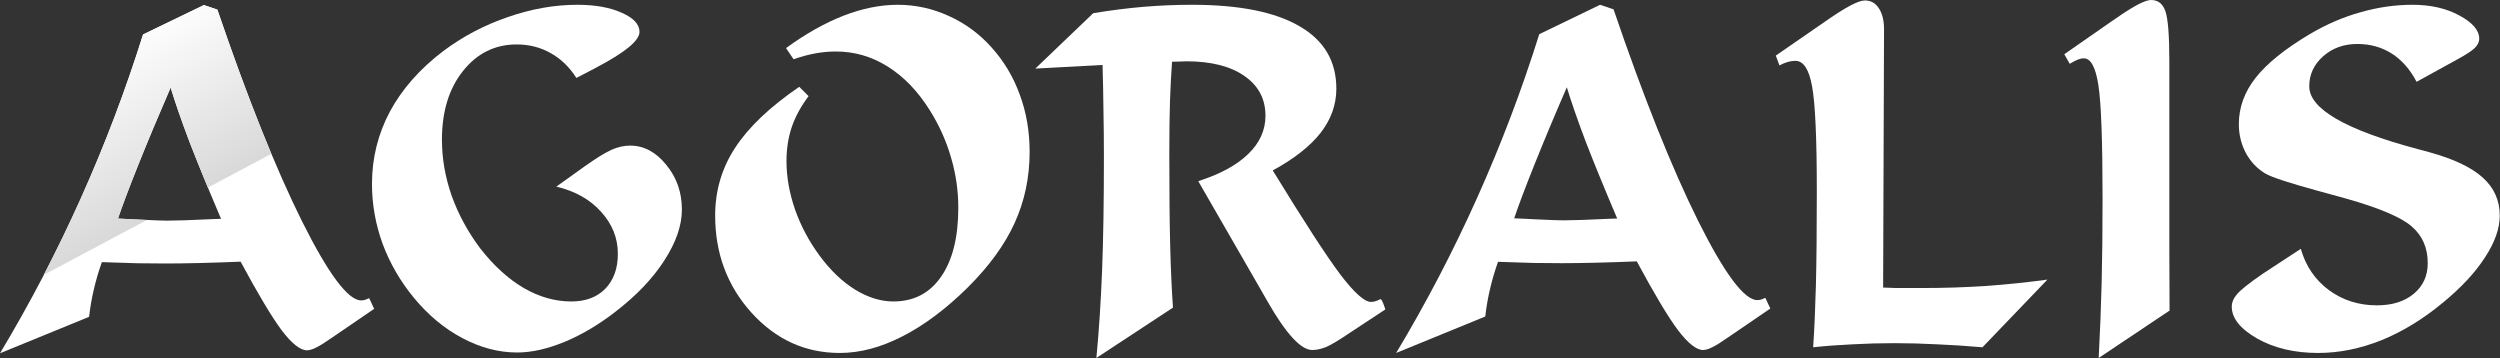
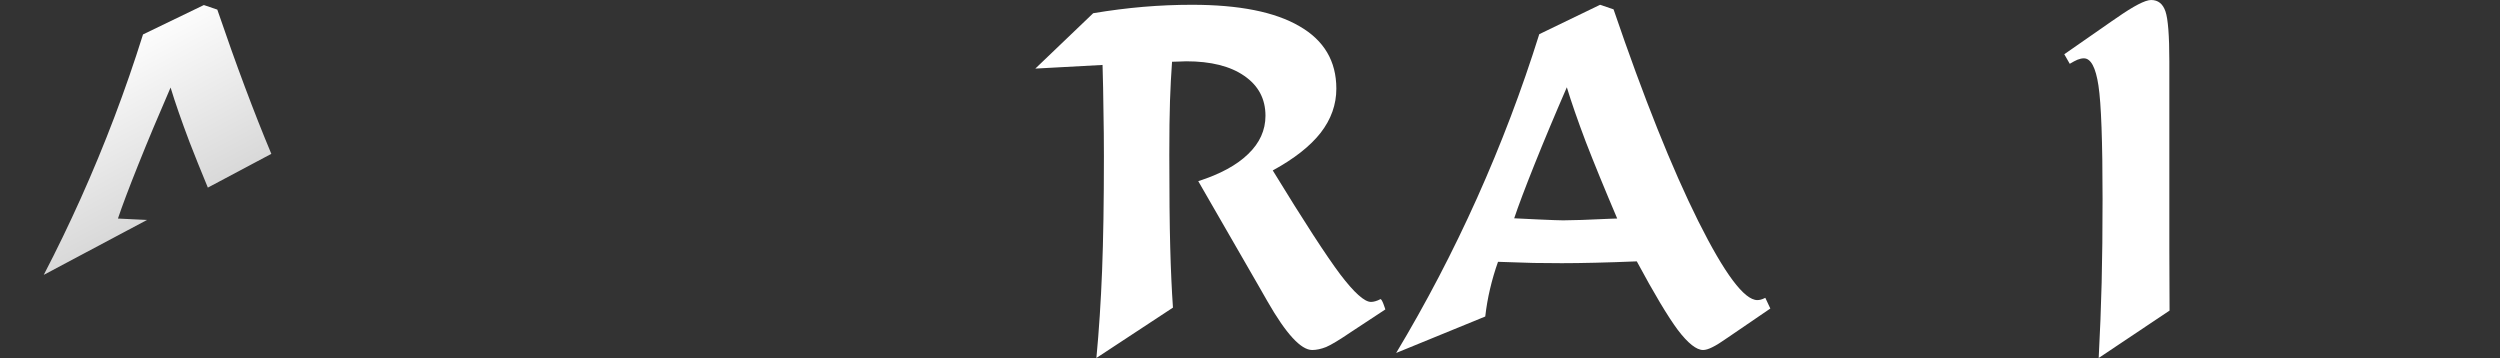
<svg xmlns="http://www.w3.org/2000/svg" width="5587" height="800" viewBox="0 0 5587 800" fill="none">
  <rect x="0" y="0" width="5587" height="800" fill="#333333" stroke="none" />
  <path d="M3120.13 788.797C3187.02 677.445 3247.28 562.02 3300.92 442.521C3354.56 323.021 3400.9 200.976 3439.94 76.385L3575.91 10.694L3605.96 20.878C3673.52 218.799 3736.67 376.66 3795.4 494.462C3854.14 611.924 3898.1 670.656 3927.3 670.656C3929.67 670.656 3932.22 670.316 3934.94 669.637C3937.65 668.958 3941.05 667.6 3945.12 665.563L3956.33 689.497L3861.6 754.169C3846.67 764.693 3834.95 771.992 3826.47 776.066C3818.32 780.14 3811.53 782.177 3806.1 782.177C3791.16 782.177 3772.32 767.24 3749.57 737.365C3727.16 707.15 3696.61 656.058 3657.9 584.087C3624.97 585.445 3594.08 586.463 3565.22 587.142C3536.7 587.821 3511.75 588.16 3490.36 588.16C3472.71 588.16 3451.83 587.991 3427.72 587.651C3403.96 586.972 3377.31 586.124 3347.77 585.105C3340.64 605.135 3334.7 625.334 3329.95 645.703C3325.19 665.733 3321.63 686.272 3319.25 707.32L3120.13 788.797ZM3383.93 487.842C3397.17 488.521 3414.82 489.37 3436.89 490.388C3466.76 491.746 3485.61 492.425 3493.42 492.425C3513.45 492.425 3548.41 491.237 3598.32 488.861C3605.45 488.521 3610.71 488.351 3614.11 488.351C3585.93 422.152 3562.5 364.948 3543.83 316.741C3525.5 268.194 3511.41 227.626 3501.56 195.035C3474.4 257.501 3450.3 315.044 3429.25 367.664C3408.2 420.284 3393.09 460.344 3383.93 487.842Z" fill="white" />
-   <path d="M4575.58 624.825L4430.44 776.066C4394.79 773.011 4360.84 770.804 4328.59 769.446C4296.34 767.749 4264.59 766.9 4233.36 766.9C4201.78 766.9 4170.89 767.749 4140.67 769.446C4110.46 770.804 4080.92 773.011 4052.06 776.066C4054.78 735.667 4056.82 689.497 4058.18 637.556C4059.53 585.275 4060.21 515.341 4060.21 427.753C4060.21 308.254 4056.65 229.832 4049.52 192.489C4042.73 154.806 4030.34 135.964 4012.34 135.964C4006.91 135.964 4001.14 136.813 3995.03 138.511C3989.26 140.208 3983.15 142.754 3976.7 146.149L3968.55 124.252L4073.96 51.432C4100.1 33.1 4120.3 20.199 4134.56 12.731C4149.16 4.923 4160.2 1.018 4167.67 1.018C4180.91 1.018 4191.26 6.79 4198.73 18.332C4206.54 29.875 4210.44 45.661 4210.44 65.691L4208.41 642.648C4216.89 642.987 4226.74 643.327 4237.94 643.666C4249.15 643.666 4268.5 643.666 4296 643.666C4344.54 643.666 4392.08 642.139 4438.59 639.083C4485.1 635.689 4530.76 630.936 4575.58 624.825Z" fill="white" />
  <path d="M4690.16 800C4693.21 742.627 4695.42 686.442 4696.78 631.445C4698.14 576.448 4698.81 514.152 4698.81 444.558C4698.81 316.232 4695.76 231.869 4689.65 191.47C4683.54 150.732 4672.67 130.363 4657.06 130.363C4652.64 130.363 4647.89 131.381 4642.8 133.418C4638.04 135.455 4632.27 138.511 4625.48 142.584L4613.26 121.197L4718.68 47.868C4721.05 46.17 4724.79 43.624 4729.88 40.229C4768.24 13.41 4794.04 0 4807.29 0C4822.9 0 4833.6 8.487 4839.37 25.462C4845.14 42.436 4848.03 79.61 4848.03 136.983V363.081C4848.03 445.237 4848.03 510.079 4848.03 557.607C4848.36 604.795 4848.53 650.286 4848.53 694.08L4690.16 800Z" fill="white" />
-   <path d="M5141.86 556.079C5152.73 594.441 5173.61 625.164 5204.5 648.25C5235.4 670.995 5271.21 682.368 5311.95 682.368C5346.24 682.368 5373.74 673.711 5394.45 656.397C5415.16 639.083 5425.52 616.338 5425.52 588.16C5425.52 554.212 5413.8 527.053 5390.38 506.684C5367.29 485.975 5317.89 464.927 5242.19 443.539C5226.91 439.126 5205.86 433.355 5179.04 426.225C5115.89 408.912 5077.19 396.181 5062.93 388.033C5044.6 377.17 5030 361.893 5019.13 342.202C5008.61 322.173 5003.35 300.615 5003.35 277.53C5003.35 240.187 5015.91 205.559 5041.03 173.647C5066.15 141.736 5106.39 109.315 5161.72 76.385C5198.39 54.657 5236.08 38.362 5274.78 27.498C5313.82 16.295 5352.69 10.694 5391.4 10.694C5432.14 10.694 5467.11 18.672 5496.3 34.628C5525.84 50.584 5540.61 67.897 5540.61 86.569C5540.61 93.698 5537.21 100.658 5530.42 107.447C5523.63 113.898 5510.9 122.215 5492.23 132.4L5400.56 182.814C5385.96 154.976 5367.46 133.927 5345.05 119.669C5322.65 105.411 5297.02 98.281 5268.16 98.281C5237.94 98.281 5212.48 107.447 5191.77 125.78C5171.06 144.112 5160.71 166.518 5160.71 192.998C5160.71 243.242 5241.34 289.921 5402.6 333.036C5414.14 336.092 5422.97 338.468 5429.08 340.166C5483.4 355.103 5523.12 373.944 5548.25 396.69C5573.71 419.436 5586.44 447.783 5586.44 481.731C5586.44 510.588 5575.41 541.821 5553.34 575.43C5531.61 609.039 5500.55 642.478 5460.15 675.748C5415.67 712.752 5369.67 740.929 5322.14 760.28C5274.61 779.291 5227.42 788.797 5180.57 788.797C5127.94 788.797 5082.62 778.103 5044.6 756.715C5006.57 734.988 4987.56 711.224 4987.56 685.423C4987.56 675.578 4991.63 666.073 4999.78 656.906C5007.93 647.401 5026.77 632.463 5056.31 612.094L5141.86 556.079Z" fill="white" />
-   <path d="M1243.29 417.059L1305.93 372.247C1332.75 353.236 1353.12 340.675 1367.04 334.564C1380.95 328.453 1394.7 325.398 1408.28 325.398C1438.84 325.398 1465.66 339.656 1488.75 368.173C1512.17 396.351 1523.88 429.79 1523.88 468.491C1523.88 503.798 1510.81 541.651 1484.67 582.05C1458.87 622.109 1422.88 659.962 1376.71 695.608C1339.37 724.804 1301.17 747.549 1262.13 763.845C1223.43 779.801 1187.95 787.779 1155.7 787.779C1114.62 787.779 1073.88 777.085 1033.48 755.697C993.075 734.309 956.918 704.265 925.005 665.563C894.789 628.899 871.533 588.839 855.237 545.385C839.281 501.591 831.302 456.779 831.302 410.948C831.302 353.236 844.713 299.257 871.533 249.013C898.693 198.769 938.415 153.787 990.698 114.067C1034.15 81.477 1082.19 56.185 1134.82 38.192C1187.44 19.86 1239.21 10.694 1290.14 10.694C1330.2 10.694 1363.3 16.635 1389.44 28.517C1415.92 40.059 1429.16 54.318 1429.16 71.292C1429.16 90.643 1397.08 117.123 1332.92 150.732L1327.31 153.787L1288.1 174.157C1272.48 149.714 1253.3 131.212 1230.56 118.651C1207.81 105.75 1182.52 99.3 1154.68 99.3C1106.13 99.3 1066.07 119.16 1034.49 158.88C1003.26 198.26 987.643 249.353 987.643 312.158C987.643 354.254 994.942 396.181 1009.54 437.938C1024.48 479.355 1045.7 518.396 1073.2 555.06C1103.41 593.762 1135.83 623.297 1170.46 643.666C1205.09 663.696 1240.57 673.711 1276.9 673.711C1308.81 673.711 1334.1 664.205 1352.78 645.194C1371.45 625.843 1380.78 599.873 1380.78 567.282C1380.78 531.975 1368.22 500.573 1343.1 473.075C1318.32 445.576 1285.05 426.904 1243.29 417.059Z" fill="white" />
-   <path d="M1807.03 214.895C1790.05 237.301 1777.49 260.386 1769.34 284.15C1761.54 307.575 1757.63 332.867 1757.63 360.025C1757.63 395.332 1764.08 431.657 1776.98 469.001C1790.22 506.005 1808.56 540.293 1831.98 571.865C1856.09 604.456 1882.4 629.578 1910.92 647.231C1939.77 664.884 1968.29 673.711 1996.47 673.711C2041.96 673.711 2077.44 655.379 2102.9 618.714C2128.71 581.71 2141.61 530.278 2141.61 464.418C2141.61 426.056 2136.18 388.542 2125.31 351.878C2114.79 315.213 2099 280.076 2077.95 246.467C2051.13 203.692 2019.73 171.101 1983.74 148.695C1948.09 126.289 1909.56 115.086 1868.14 115.086C1853.54 115.086 1838.43 116.444 1822.82 119.16C1807.54 121.876 1791.07 126.289 1773.42 132.4L1756.61 107.447C1800.41 75.536 1843.19 51.432 1884.94 35.137C1927.04 18.841 1967.44 10.694 2006.15 10.694C2045.87 10.694 2083.89 19.011 2120.22 35.646C2156.55 51.941 2188.29 75.196 2215.45 105.411C2243.63 136.643 2264.85 172.12 2279.1 211.84C2293.7 251.22 2301 293.656 2301 339.147C2301 396.52 2289.8 449.65 2267.39 498.536C2245.32 547.083 2210.36 595.12 2162.49 642.648C2113.94 690.516 2065.39 726.841 2016.84 751.623C1968.63 776.406 1921.95 788.797 1876.8 788.797C1799.73 788.797 1734.04 758.922 1679.72 699.173C1625.4 639.083 1598.24 566.603 1598.24 481.731C1598.24 426.056 1613.17 375.472 1643.05 329.981C1672.93 284.15 1720.63 238.829 1786.15 194.017L1807.03 214.895Z" fill="white" />
  <path d="M2450.21 800C2455.99 739.232 2460.23 674.22 2462.94 604.965C2465.66 535.71 2467.02 450.499 2467.02 349.332C2467.02 315.383 2466.68 281.265 2466 246.976C2465.66 212.688 2464.98 178.74 2463.96 145.13C2431.37 146.828 2390.8 149.035 2342.25 151.75C2329.01 152.429 2319.51 152.939 2313.73 153.278L2443.08 29.535C2481.79 23.085 2519.13 18.332 2555.12 15.277C2591.45 12.222 2627.77 10.694 2664.1 10.694C2769.34 10.694 2849.3 26.65 2903.96 58.561C2958.96 90.134 2986.46 136.643 2986.46 198.09C2986.46 233.736 2974.74 266.667 2951.32 296.881C2927.89 326.756 2892.24 354.763 2844.37 380.904C2913.97 494.632 2964.22 572.035 2995.11 613.113C3026.35 654.191 3049.26 674.73 3063.86 674.73C3066.92 674.73 3070.14 674.22 3073.54 673.202C3077.27 672.183 3081.01 670.656 3084.74 668.619C3088.48 666.582 3095.94 691.534 3095.94 691.534L3018.54 742.457C2993.08 759.771 2974.74 770.804 2963.54 775.557C2952.34 779.97 2941.98 782.177 2932.47 782.177C2907.35 782.177 2874.08 746.022 2832.66 673.711C2824.85 659.792 2818.74 649.098 2814.33 641.63L2677.85 404.838C2726.74 389.221 2763.91 369.022 2789.38 344.239C2815.18 319.457 2828.08 290.94 2828.08 258.689C2828.08 221.006 2812.29 191.301 2780.72 169.573C2749.48 147.846 2706.2 136.983 2650.86 136.983C2648.82 136.983 2644.24 137.153 2637.11 137.492C2630.32 137.832 2624.38 138.001 2619.29 138.001C2617.25 166.179 2615.72 195.374 2614.7 225.589C2613.68 255.464 2613.17 295.693 2613.17 346.276C2613.17 432.845 2613.85 501.591 2615.21 552.514C2616.57 603.437 2618.61 648.419 2621.32 687.46L2450.21 800Z" fill="white" />
-   <path d="M0 789.49C66.882 678.138 127.143 562.713 180.784 443.213C234.426 323.714 280.767 201.669 319.81 77.077L455.78 11.386L485.826 21.571C553.387 219.492 616.534 377.353 675.268 495.155C734.001 612.617 777.967 671.348 807.164 671.348C809.54 671.348 812.087 671.009 814.803 670.33C817.519 669.651 820.914 668.293 824.988 666.256L836.191 690.19L741.47 754.862C726.532 765.386 714.82 772.685 706.332 776.759C698.184 780.833 691.394 782.87 685.962 782.87C671.024 782.87 652.182 767.932 629.435 738.057C607.028 707.843 576.473 656.75 537.77 584.779C504.838 586.137 473.944 587.156 445.086 587.835C416.568 588.514 391.615 588.853 370.226 588.853C352.572 588.853 331.693 588.683 307.588 588.344C283.823 587.665 257.172 586.816 227.636 585.798C220.506 605.827 214.565 626.027 209.812 646.396C205.059 666.426 201.494 686.965 199.117 708.013L0 789.49ZM263.792 488.535C277.033 489.214 294.687 490.062 316.755 491.081C346.631 492.439 365.473 493.118 373.281 493.118C393.312 493.118 428.281 491.93 478.187 489.553C485.317 489.214 490.579 489.044 493.974 489.044C465.796 422.844 442.37 365.641 423.697 317.433C405.364 268.887 391.275 228.318 381.43 195.728C354.269 258.193 330.165 315.736 309.116 368.356C288.067 420.977 272.959 461.036 263.792 488.535Z" fill="white" />
  <path d="M606.376 343.814C567.827 251.808 527.577 144.355 485.625 21.456L455.579 11.271L319.609 76.962C280.567 201.553 234.225 323.599 180.583 443.098C154.541 501.113 126.939 558.168 97.776 614.263L328.634 491.504C324.831 491.338 320.804 491.159 316.554 490.965C294.486 489.947 276.832 489.098 263.592 488.419C272.758 460.921 287.866 420.861 308.915 368.241C329.964 315.621 354.069 258.078 381.229 195.612C391.074 228.203 405.163 268.771 423.497 317.318C435.273 347.72 448.939 381.701 464.496 419.259L606.376 343.814Z" fill="url(#paint0_linear_1519_14)" />
  <defs>
    <linearGradient id="paint0_linear_1519_14" x1="175.89" y1="126.581" x2="359.317" y2="471.529" gradientUnits="userSpaceOnUse">
      <stop stop-color="white" />
      <stop offset="1" stop-color="#D9D9D9" />
    </linearGradient>
  </defs>
</svg>